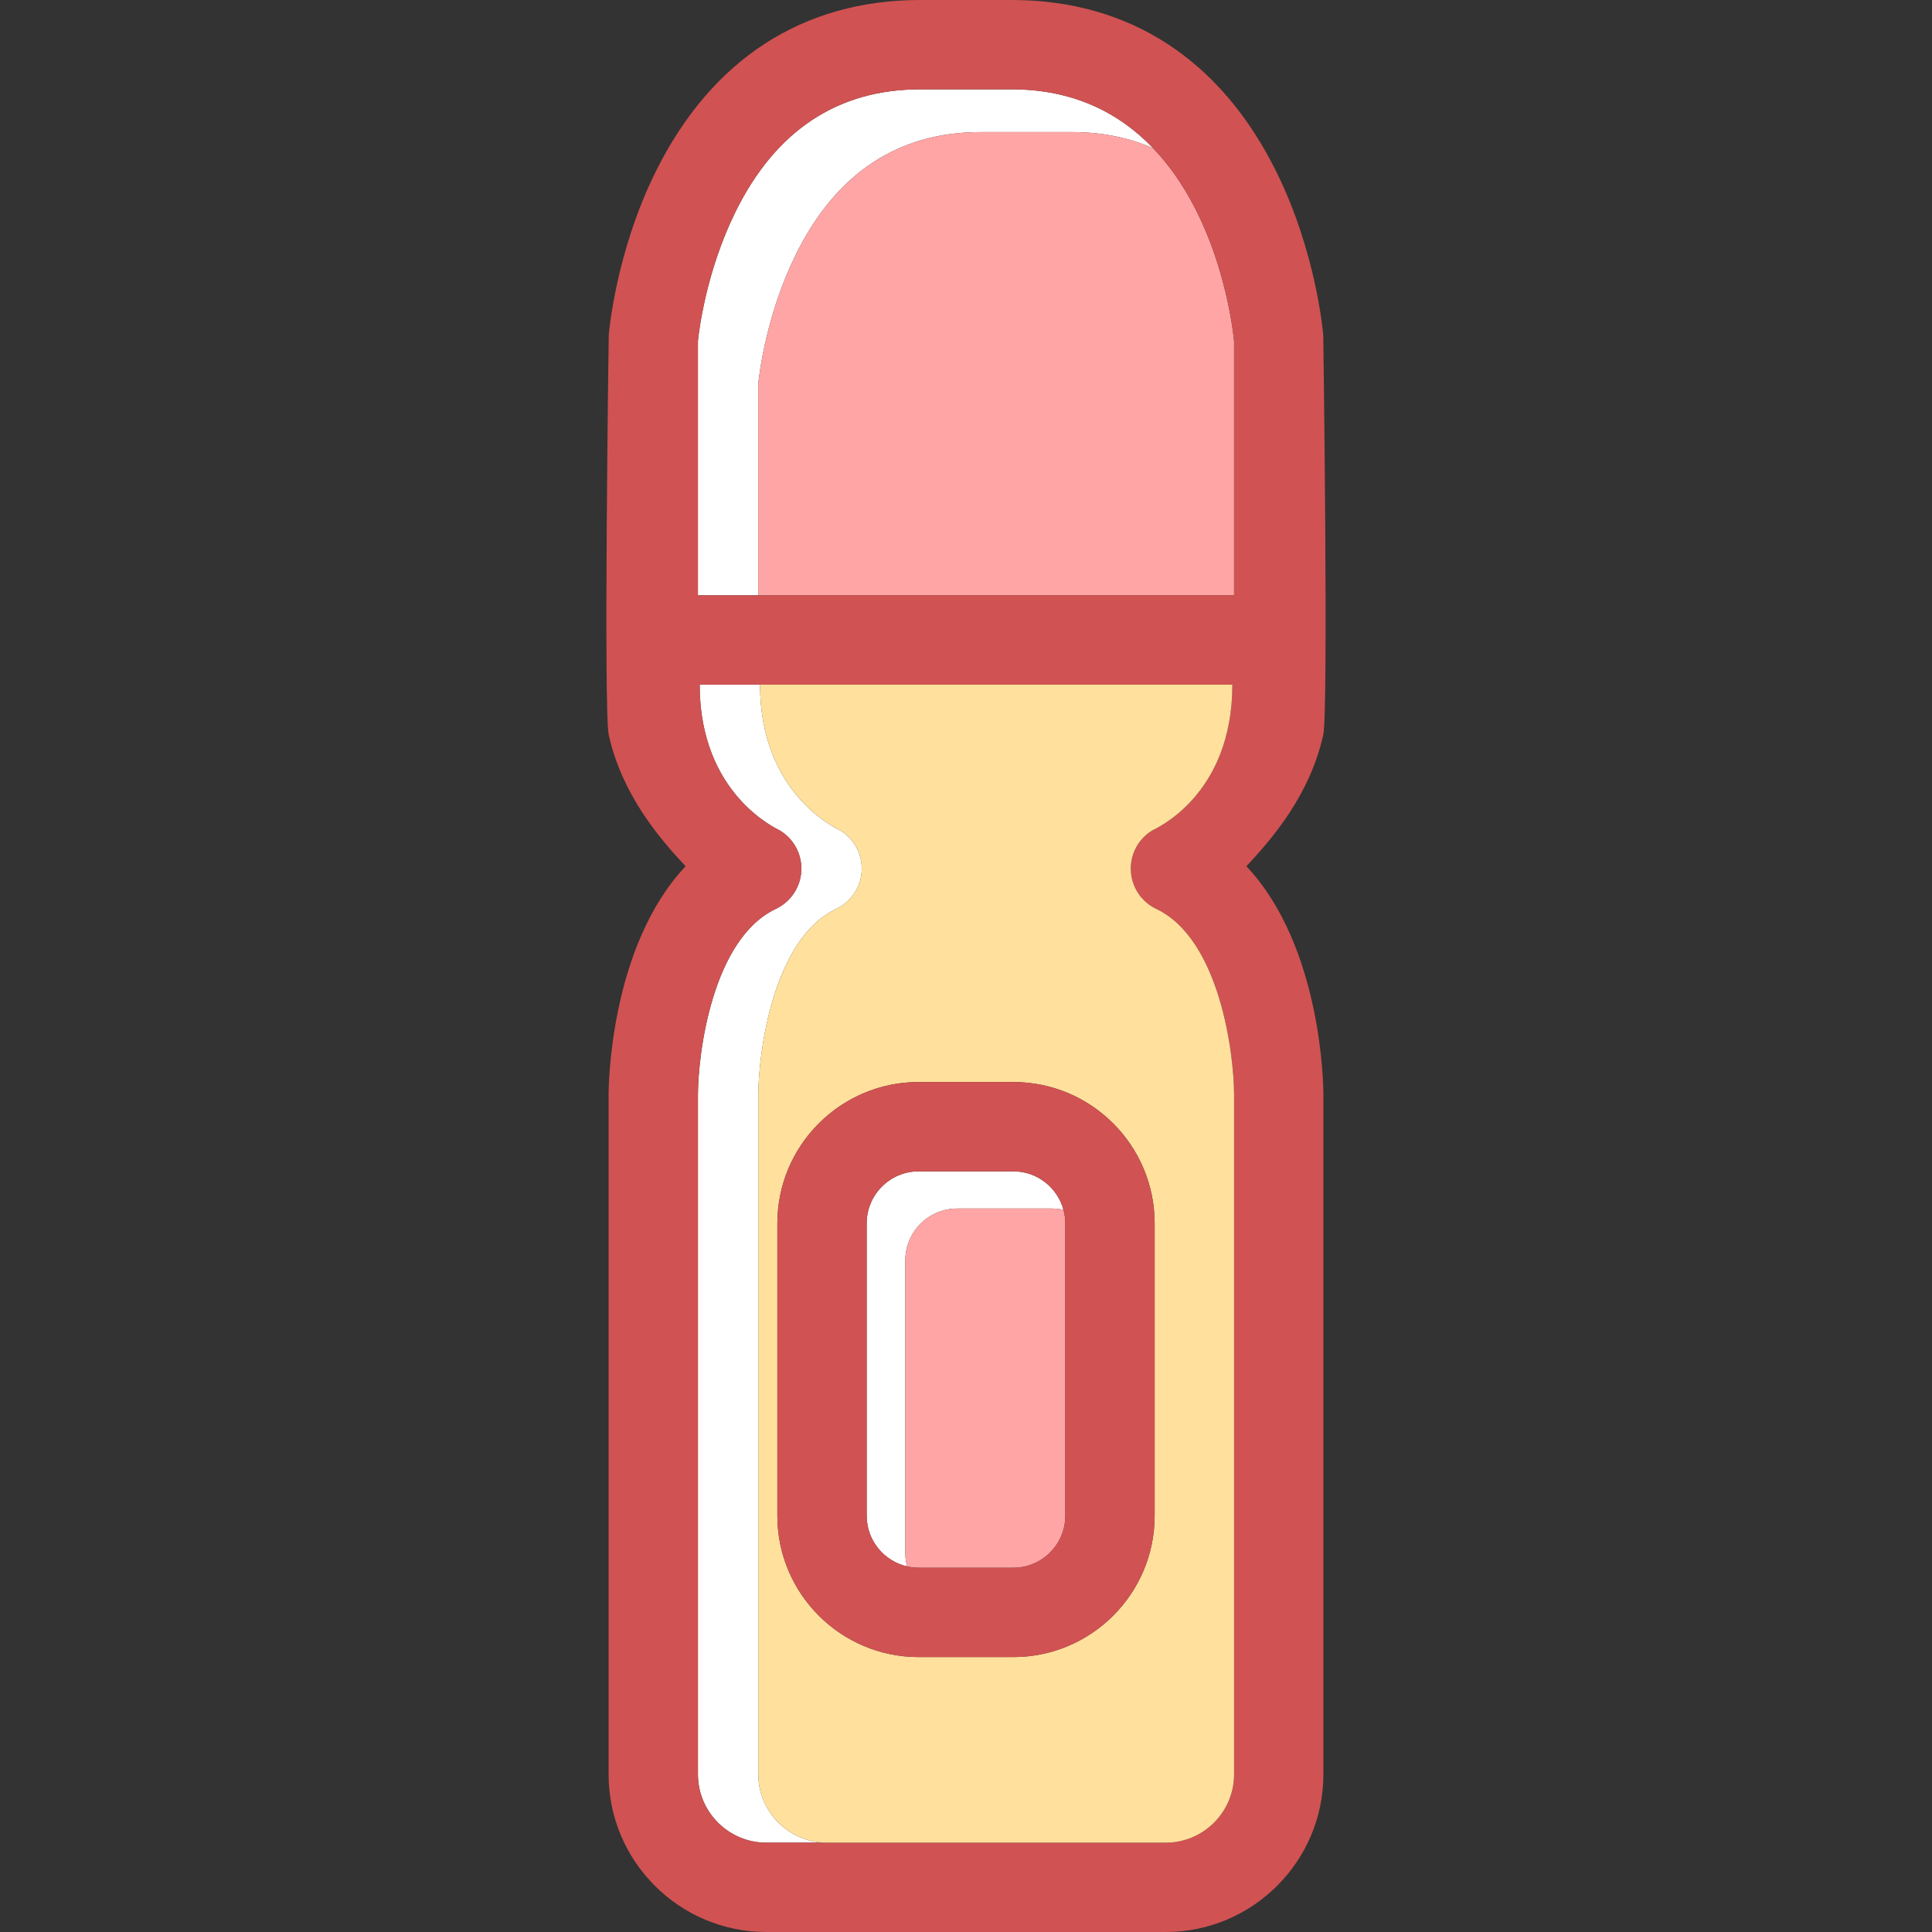
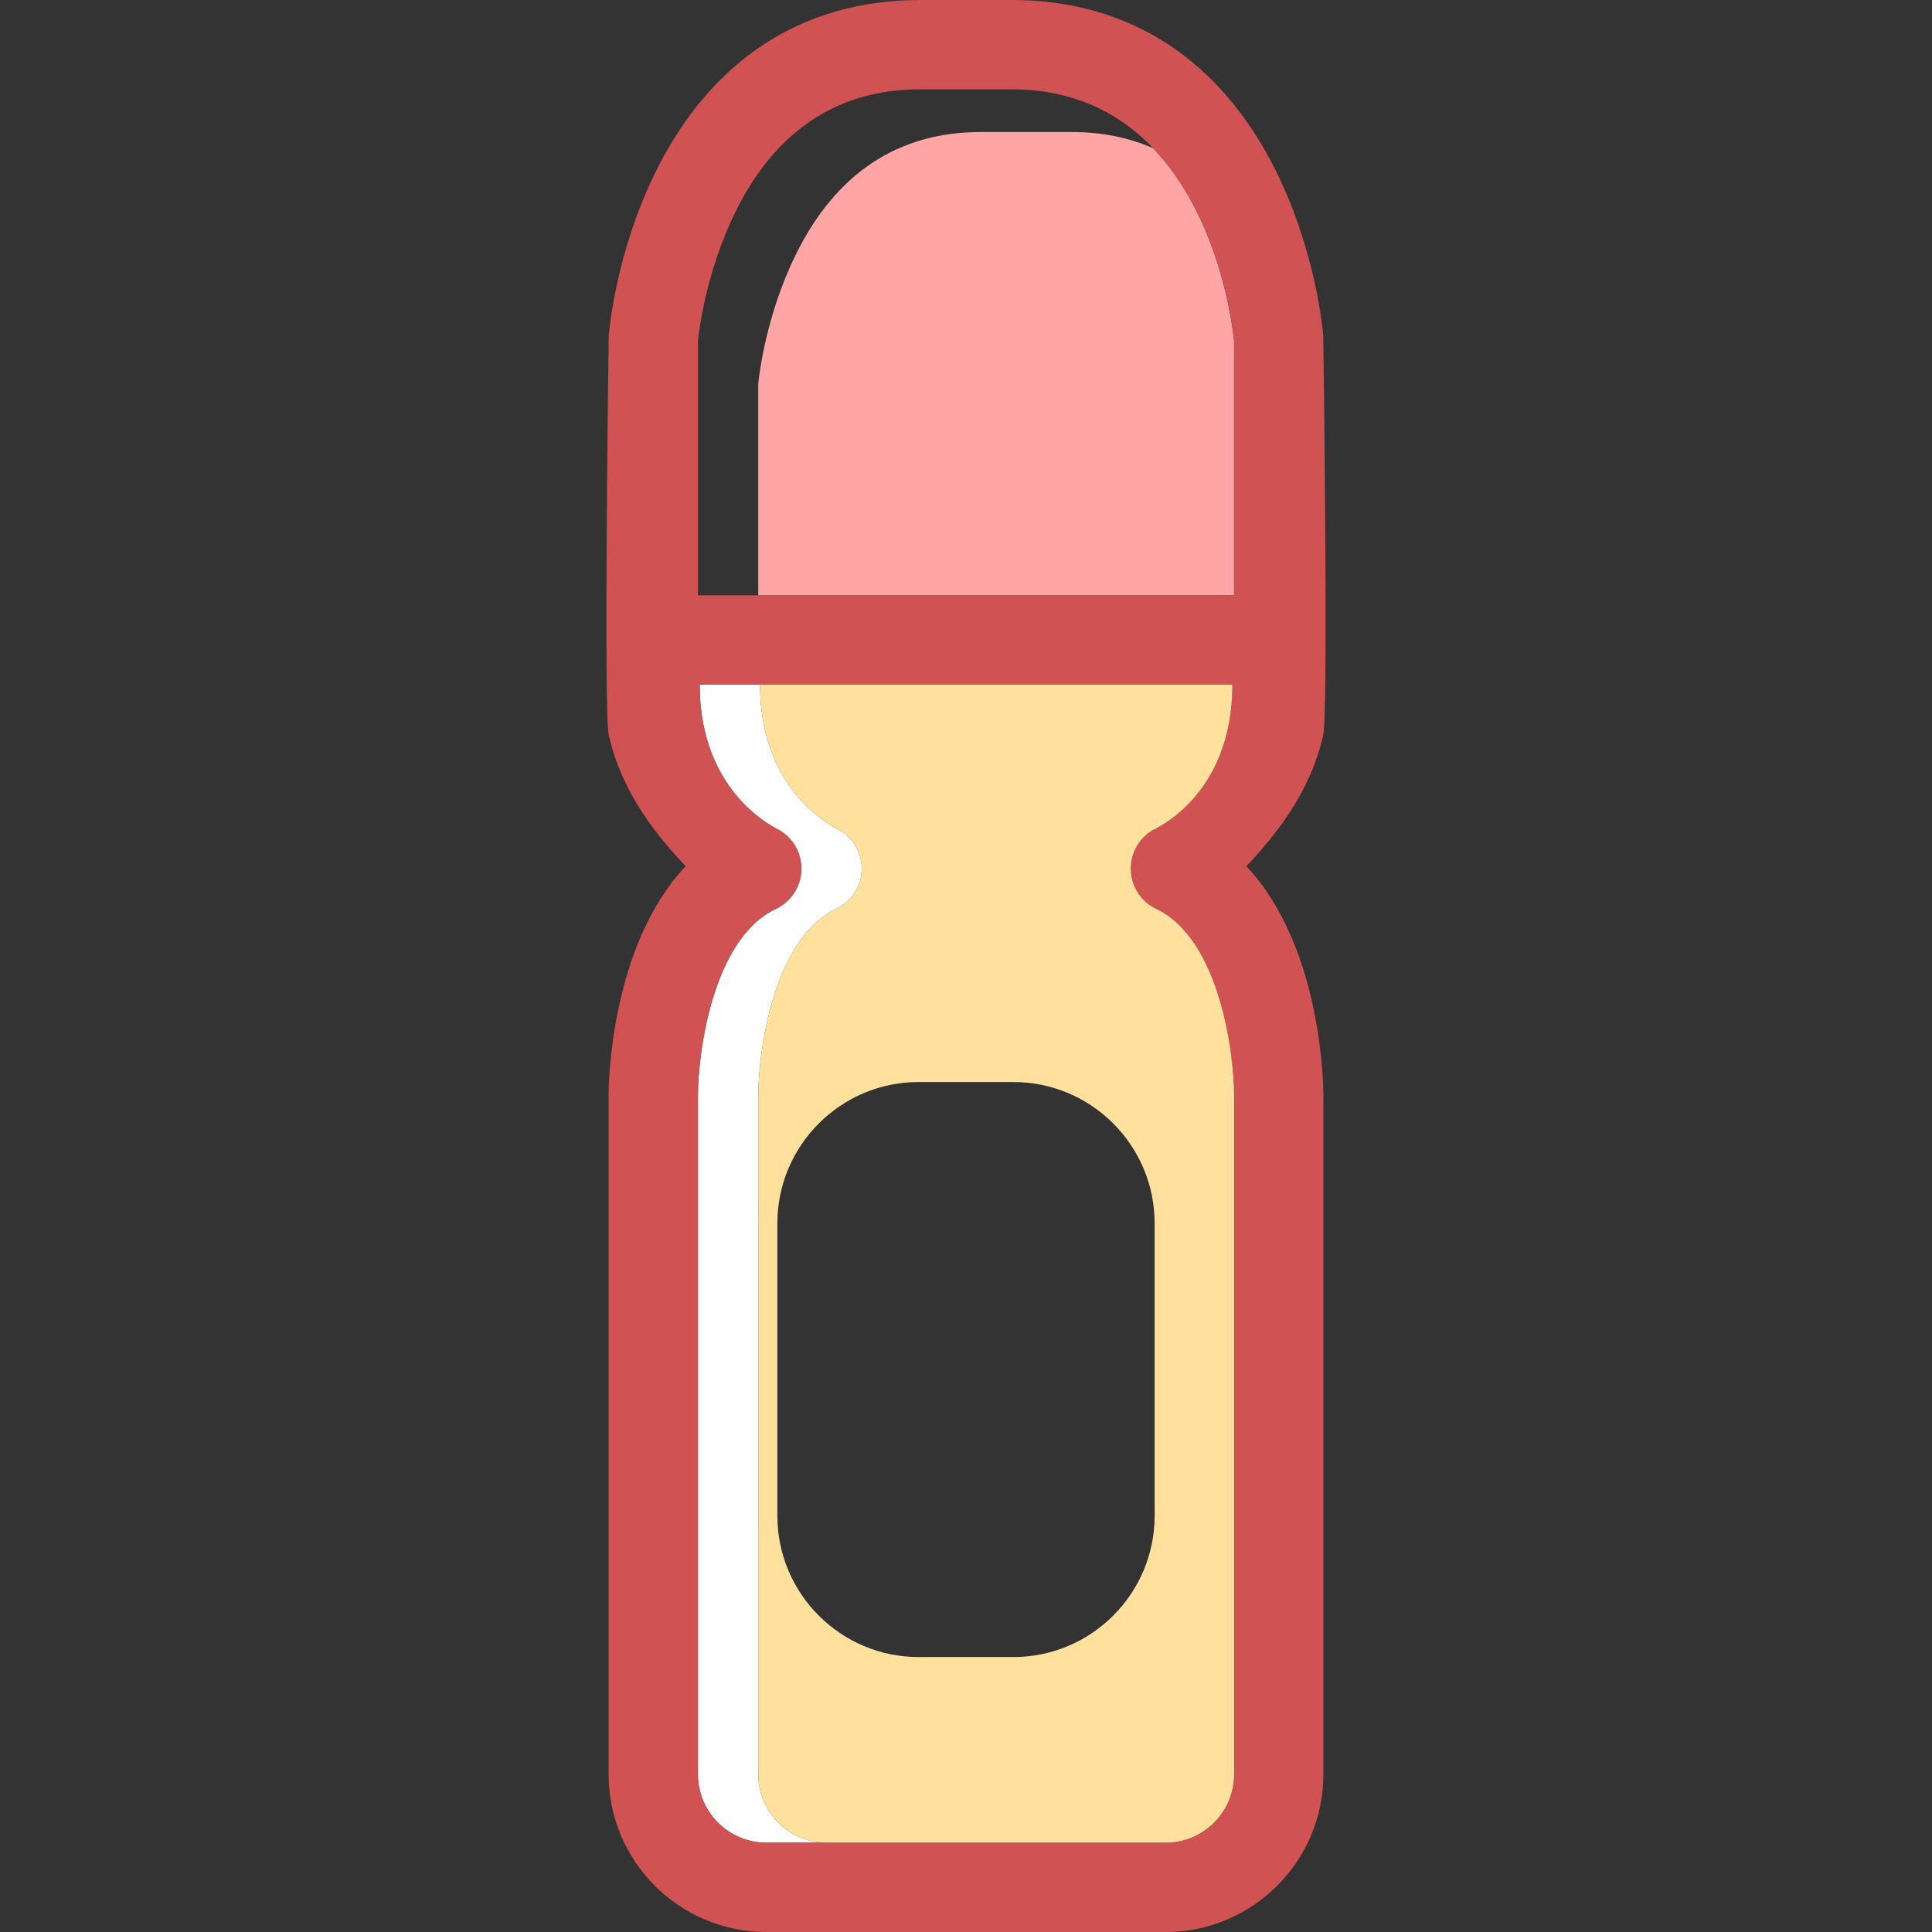
<svg xmlns="http://www.w3.org/2000/svg" height="800px" width="800px" version="1.1" id="Capa_1" viewBox="0 0 324.426 324.426" xml:space="preserve">
  <rect x="0" y="0" width="324.426" height="324.426" fill="#333333" stroke="none" />
  <g>
-     <path style="fill:#FFFFFF;" d="M152.017,211.665c0-4.811,3.915-8.726,8.726-8.726h15.902c0.667,0,1.314,0.082,1.938,0.224   c-0.999-3.718-4.39-6.467-8.419-6.467h-15.902c-4.812,0-8.726,3.915-8.726,8.726v49.109c0,4.145,2.907,7.617,6.788,8.501   c-0.194-0.722-0.307-1.476-0.307-2.258V211.665z" />
-     <path style="fill:#FFA5A5;" d="M176.645,202.939h-15.902c-4.812,0-8.726,3.915-8.726,8.726v49.109c0,0.782,0.113,1.537,0.307,2.258   l0,0c0.624,0.143,1.271,0.225,1.938,0.225h15.902c4.811,0,8.726-3.915,8.726-8.726v-49.109c0-0.782-0.113-1.537-0.307-2.259l0,0   C177.959,203.021,177.312,202.939,176.645,202.939z" />
    <path style="fill:#FFFFFF;" d="M127.337,297.948V183.807c0.026-6.959,2.423-26.125,13.062-31.174   c2.494-1.183,4.16-3.626,4.299-6.382c0.14-2.756-1.222-5.352-3.583-6.781c-0.411-0.257-13.487-5.984-13.487-24.503h-10.14   c0,18.519,13.076,24.246,13.487,24.503c2.361,1.429,3.723,4.024,3.583,6.781c-0.139,2.756-1.805,5.199-4.299,6.382   c-10.638,5.048-13.036,24.215-13.061,31.174v114.141c0,6.329,5.149,11.478,11.479,11.478h10.14   C132.486,309.426,127.337,304.277,127.337,297.948z" />
-     <path style="fill:#FFFFFF;" d="M133.655,42.704c6.733-13.622,17.169-20.529,31.016-20.529h15.342c5.238,0,9.745,1.011,13.624,2.716   c-0.051-0.053-0.098-0.108-0.149-0.161h-0.001c-5.465-5.637-13.052-9.73-23.604-9.73h-15.342c-13.848,0-24.283,6.907-31.016,20.529   c-4.948,10.012-6.153,20.023-6.329,21.733v42.704h10.129V64.438C127.502,62.727,128.707,52.716,133.655,42.704z" />
    <path style="fill:none;" d="M194.168,152.633c-2.494-1.183-4.136-3.641-4.275-6.397c-0.14-2.756,1.246-5.367,3.607-6.795   c0.363-0.228,13.439-5.735,13.439-24.474h-89.452c0,18.519,13.076,24.246,13.487,24.503c2.361,1.429,3.723,4.024,3.583,6.781   c-0.139,2.756-1.805,5.199-4.299,6.382c-10.638,5.048-13.036,24.215-13.061,31.174v114.141c0,6.329,5.149,11.478,11.479,11.478   h67.074c6.33,0,11.479-5.149,11.479-11.478V183.793C207.203,176.848,204.806,157.681,194.168,152.633z" />
-     <path style="fill:none;" d="M207.229,99.966V57.254c-0.259-2.627-2.455-20.883-13.741-32.524c-5.465-5.637-13.052-9.73-23.604-9.73   h-15.342c-13.848,0-24.283,6.907-31.016,20.529c-4.948,10.012-6.153,20.023-6.329,21.733v42.704h13.308H207.229z" />
    <g>
      <path style="fill:none;" d="M127.326,64.438c0.176-1.71,1.381-11.722,6.329-21.733c6.733-13.622,17.169-20.529,31.016-20.529    h15.342c5.238,0,9.745,1.011,13.624,2.716c-0.051-0.053-0.098-0.108-0.149-0.161c-5.465-5.637-13.052-9.73-23.604-9.73h-15.342    c-13.848,0-24.283,6.907-31.016,20.529c-4.948,10.012-6.153,20.023-6.329,21.733v42.704h10.129V64.438z" />
      <path style="fill:none;" d="M194.168,152.633c-2.494-1.183-4.136-3.641-4.275-6.397c-0.14-2.756,1.246-5.367,3.607-6.795    c0.363-0.228,13.439-5.735,13.439-24.474h-79.313h-10.14c0,18.519,13.076,24.246,13.487,24.503    c2.361,1.429,3.723,4.024,3.583,6.781c-0.139,2.756-1.805,5.199-4.299,6.382c-10.638,5.048-13.036,24.215-13.061,31.174v114.141    c0,6.329,5.149,11.478,11.479,11.478h10.14h56.935c6.33,0,11.479-5.149,11.479-11.478V183.793    C207.203,176.848,204.806,157.681,194.168,152.633z" />
      <path style="fill:#FFA5A5;" d="M164.671,22.175c-13.848,0-24.283,6.907-31.016,20.529c-4.948,10.012-6.153,20.023-6.329,21.733    v35.529h3.179h76.724V57.254c-0.258-2.616-2.438-20.716-13.592-32.363c-3.88-1.705-8.386-2.716-13.624-2.716H164.671z" />
      <path style="fill:#D15252;" d="M222.205,123.418c0.874-3.904,0.016-66.909,0-67.11c-0.045-0.563-1.192-13.939-7.858-27.424    C205.008,9.988,189.633,0,169.884,0h-15.342c-19.749,0-35.124,9.988-44.463,28.883c-6.666,13.485-7.812,26.861-7.858,27.424    c-0.016,0.201-0.875,63.206,0,67.11c2.242,10.011,8.456,17.298,12.909,22.046c-12.759,13.526-12.934,37.146-12.934,38.329v114.155    c0,14.6,11.878,26.478,26.479,26.478h67.074c14.601,0,26.479-11.878,26.479-26.478V183.793c0-1.183-0.174-24.803-12.933-38.329    C213.748,140.715,219.963,133.429,222.205,123.418z M117.197,57.263c0.176-1.71,1.381-11.722,6.329-21.733    C130.259,21.907,140.695,15,154.542,15h15.342c10.552,0,18.139,4.094,23.604,9.73c0.051,0.053,0.099,0.107,0.149,0.161    c11.153,11.647,13.333,29.748,13.592,32.363v42.712h-90.032V57.263z M207.229,297.948c0,6.329-5.149,11.478-11.479,11.478h-56.935    h-10.14c-6.33,0-11.479-5.149-11.479-11.478V183.807c0.026-6.959,2.423-26.125,13.061-31.174c2.494-1.183,4.16-3.626,4.299-6.382    c0.14-2.756-1.222-5.352-3.583-6.781c-0.411-0.257-13.487-5.984-13.487-24.503h89.452c0,18.739-13.076,24.246-13.439,24.474    c-2.361,1.429-3.747,4.039-3.607,6.795c0.139,2.756,1.781,5.214,4.275,6.397c10.638,5.048,13.036,24.215,13.061,31.16V297.948z" />
    </g>
    <path style="fill:#FFE09C;" d="M194.168,152.633c-2.494-1.183-4.136-3.641-4.275-6.397c-0.14-2.756,1.246-5.367,3.607-6.795   c0.363-0.228,13.439-5.735,13.439-24.474h-79.313c0,18.519,13.076,24.246,13.487,24.503c2.361,1.429,3.723,4.024,3.583,6.781   c-0.139,2.756-1.805,5.199-4.299,6.382c-10.638,5.048-13.036,24.215-13.062,31.174v114.141c0,6.329,5.149,11.478,11.479,11.478   h56.935c6.33,0,11.479-5.149,11.479-11.478V183.793C207.203,176.848,204.806,157.681,194.168,152.633z M193.89,254.531   c0,13.083-10.643,23.726-23.726,23.726h-5.762h-10.14c-13.083,0-23.726-10.643-23.726-23.726v-49.109   c0-13.083,10.644-23.726,23.726-23.726h10.14h5.762c13.083,0,23.726,10.644,23.726,23.726V254.531z" />
    <path style="fill:none;" d="M170.164,196.696h-15.902c-4.812,0-8.726,3.915-8.726,8.726v49.109c0,4.811,3.915,8.726,8.726,8.726   h15.902c4.811,0,8.726-3.915,8.726-8.726v-49.109C178.89,200.61,174.976,196.696,170.164,196.696z" />
    <path style="fill:none;" d="M152.324,263.032c-0.194-0.722-0.307-1.476-0.307-2.258v-49.109c0-4.811,3.915-8.726,8.726-8.726   h15.902c0.667,0,1.314,0.082,1.938,0.224l0,0c-0.999-3.718-4.39-6.467-8.419-6.467h-15.902c-4.812,0-8.726,3.915-8.726,8.726   v49.109C145.536,258.676,148.444,262.148,152.324,263.032L152.324,263.032z" />
-     <path style="fill:#D15252;" d="M170.164,181.696h-5.762h-10.14c-13.083,0-23.726,10.644-23.726,23.726v49.109   c0,13.083,10.644,23.726,23.726,23.726h10.14h5.762c13.083,0,23.726-10.643,23.726-23.726v-49.109   C193.89,192.339,183.247,181.696,170.164,181.696z M145.536,254.531v-49.109c0-4.812,3.915-8.726,8.726-8.726h15.902   c4.029,0,7.42,2.749,8.419,6.467c0.194,0.722,0.307,1.477,0.307,2.259v49.109c0,4.811-3.915,8.726-8.726,8.726h-15.902   c-0.667,0-1.314-0.082-1.938-0.225C148.444,262.148,145.536,258.676,145.536,254.531z" />
  </g>
</svg>